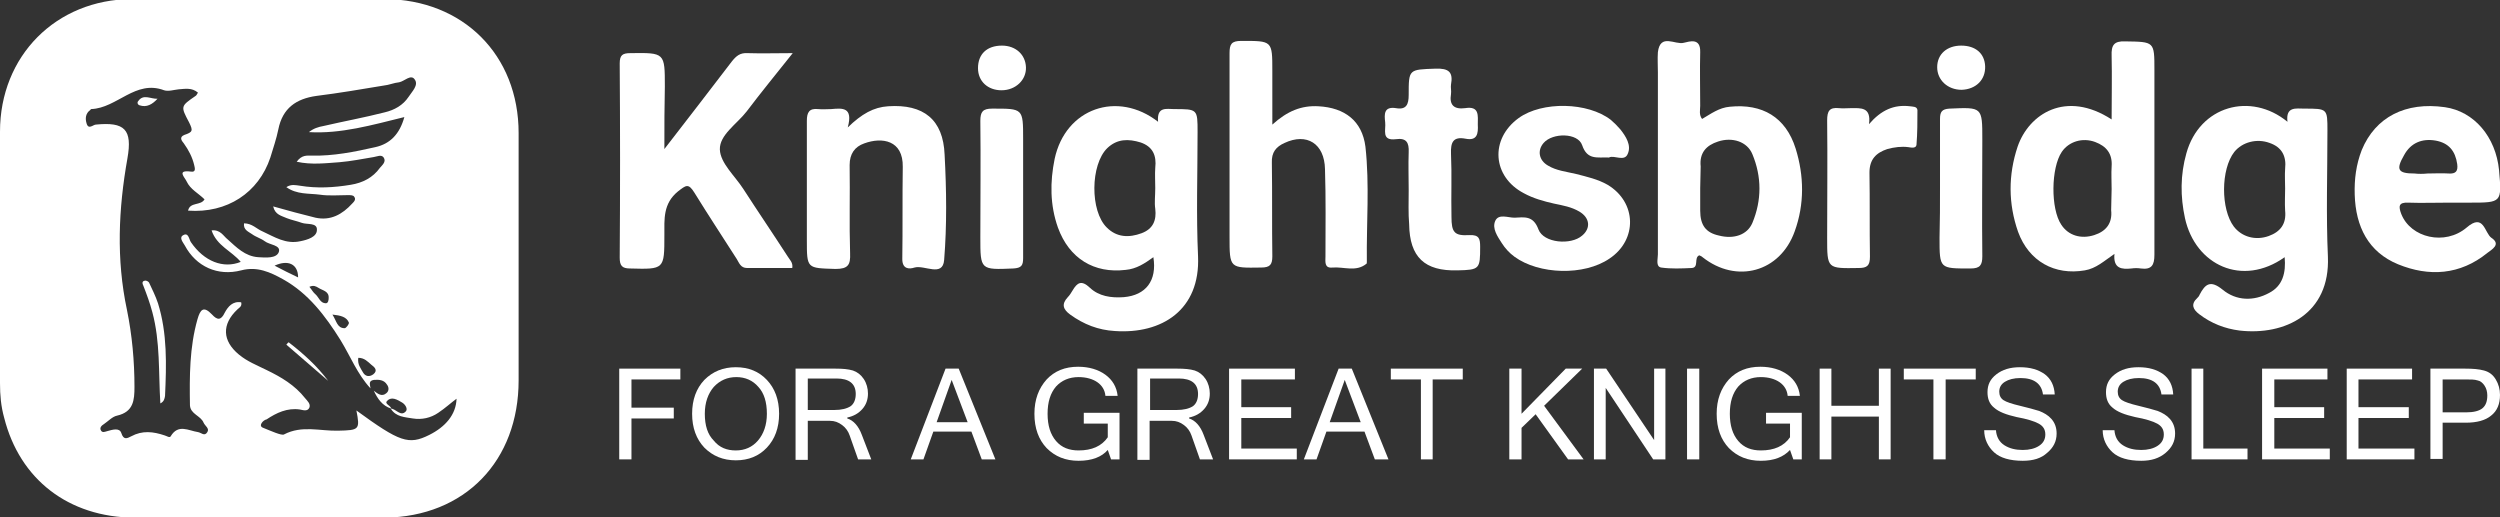
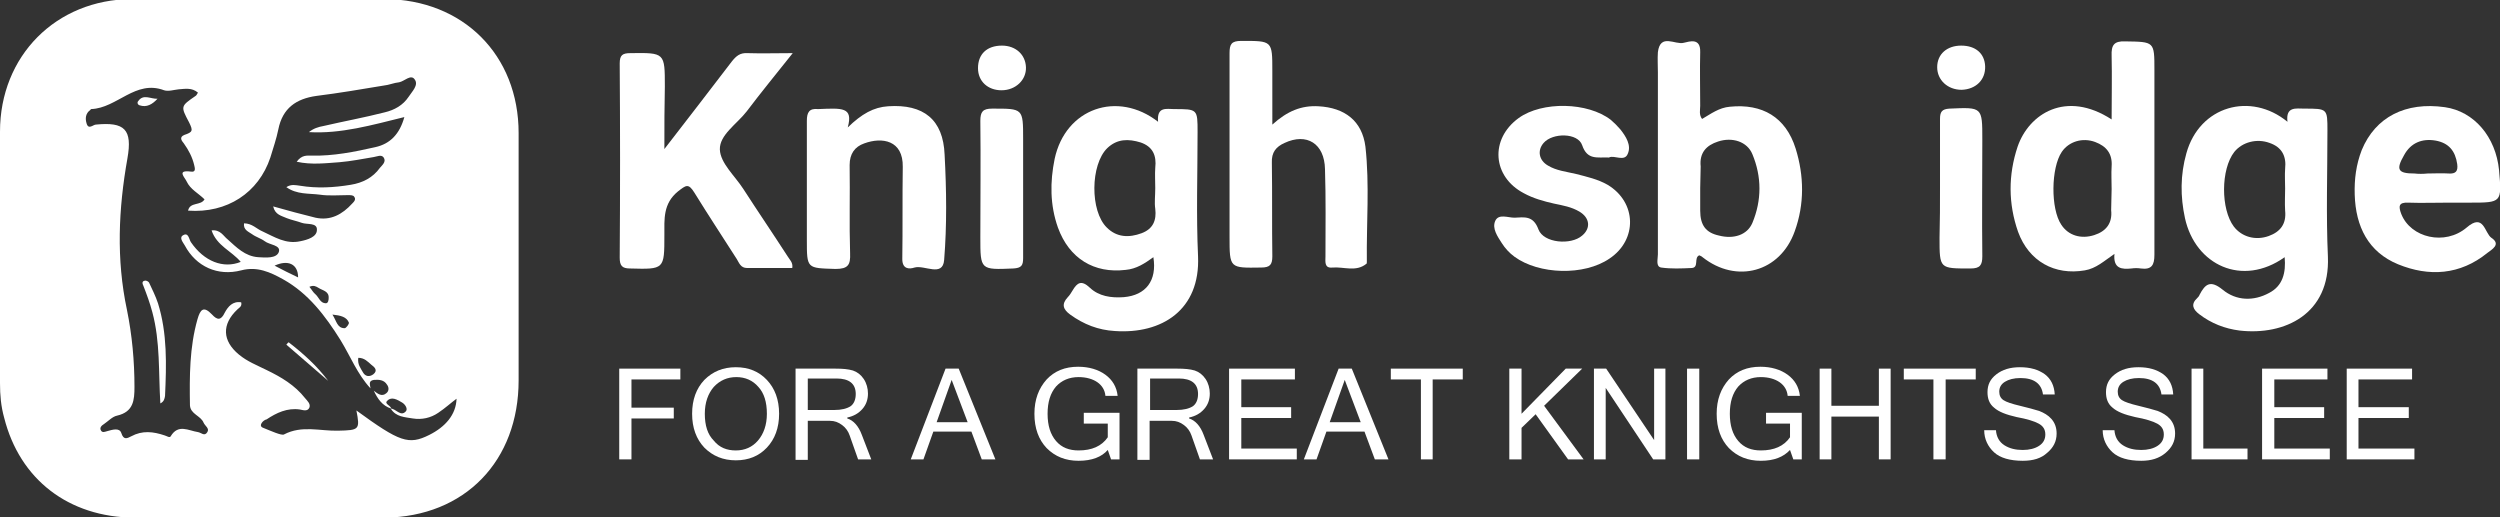
<svg xmlns="http://www.w3.org/2000/svg" version="1.1" id="Layer_1" x="0px" y="0px" viewBox="0 0 531.7 110" style="enable-background:new 0 0 531.7 110;" xml:space="preserve">
  <rect x="0" y="0" width="531.7" height="110" fill="#333333" stroke="none" />
  <style type="text/css">
	.st0{fill:#FFFFFF;}
</style>
  <g>
    <path class="st0" d="M141.3,31.7c5.2-6.7,9.8-12.7,14.4-18.7c0.9-1.1,1.7-1.8,3.3-1.7c3,0.1,6,0,9.6,0c-3.5,4.4-6.7,8.3-9.8,12.4   c-2.1,2.7-5.8,5-5.7,8.1c0.1,2.9,3.2,5.6,5,8.4c3.1,4.8,6.3,9.5,9.4,14.3c0.4,0.7,1.2,1.3,1,2.5c-3.2,0-6.4,0-9.6,0   c-1.4,0-1.7-1.1-2.2-1.9c-3-4.7-6.1-9.4-9-14.1c-1.3-2.1-1.8-1.6-3.5-0.3c-3.2,2.6-2.9,5.9-2.9,9.3c0,7.3,0,7.3-7.3,7.1   c-1.7,0-2.2-0.6-2.2-2.3c0.1-13.8,0.1-27.5,0-41.3c0-1.8,0.6-2.2,2.3-2.2c7.3-0.1,7.3-0.1,7.3,7.1   C141.3,22.6,141.3,26.7,141.3,31.7" />
    <path class="st0" d="M246.3,25.9c-0.3-3.3,1.8-2.7,3.4-2.7c5,0,5,0,5,4.9c0,8.8-0.3,17.6,0.1,26.4c0.5,11.4-7.7,16.6-17.7,15.9   c-3.5-0.2-6.6-1.4-9.5-3.5c-1.5-1.1-1.9-2.2-0.5-3.7c0.4-0.4,0.7-0.9,1-1.4c1-1.7,1.9-2.3,3.7-0.6c1.9,1.8,4.5,2.2,7.2,2   c4.7-0.4,7.1-3.5,6.3-8.5c-1.8,1.3-3.6,2.5-5.9,2.7c-6.7,0.8-12-2.4-14.4-9c-1.7-4.8-1.7-9.7-0.7-14.6   C226.6,23,237.7,19.2,246.3,25.9 M245.7,40c0-1.4-0.1-2.9,0-4.3c0.3-2.6-0.5-4.5-3.1-5.4c-2.6-0.8-5-0.8-7.1,1.2   c-3.6,3.5-3.7,13.4-0.1,16.9c2.1,2.1,4.7,2.2,7.4,1.2c2.4-0.9,3.2-2.7,2.9-5.2C245.5,43.1,245.7,41.6,245.7,40" />
    <path class="st0" d="M485.9,54.7c-9,6.4-19,1.7-21.2-8.3c-1-4.6-1-9.2,0.3-13.8c2.8-10.1,13.7-13.1,21.5-6.7   c-0.4-3.3,1.8-2.8,3.6-2.8c4.9,0,4.9,0,4.9,4.7c0,8.9-0.3,17.9,0.1,26.8c0.5,12.2-9.2,16.8-18.8,15.7c-3.1-0.4-6-1.5-8.6-3.5   c-1.3-1-1.8-2.1-0.4-3.4c0.2-0.2,0.4-0.4,0.5-0.7c1.2-2.3,2.3-3.2,4.9-1.1c2.9,2.4,6.6,2.5,9.9,0.7C485.5,60.8,486.2,58,485.9,54.7    M486,40.1c0-1.4-0.1-2.8,0-4.2c0.3-2.7-0.7-4.6-3.3-5.5c-2.7-1-5.8-0.2-7.5,1.9c-2.9,3.7-2.9,12.2-0.1,15.9c1.7,2.2,4.6,3,7.4,2   c2.5-0.9,3.8-2.6,3.5-5.4C485.9,43.1,486,41.6,486,40.1" />
    <path class="st0" d="M361.4,54.3c-1.2,0.5,0,2.6-1.6,2.7c-2.2,0.1-4.4,0.2-6.5-0.1c-1.2-0.2-0.7-1.8-0.7-2.8c0-12.9,0-25.8,0-38.7   c0-1.4-0.1-2.9,0-4.3c0.5-4.1,3.7-1.5,5.5-2c1.3-0.3,3.6-1.1,3.5,2c-0.1,3.8,0,7.6,0,11.4c0,0.9-0.3,1.9,0.4,2.8   c1.9-1.1,3.6-2.4,5.9-2.6c6.9-0.7,11.9,2.2,14,8.9c1.8,5.8,1.9,11.8-0.2,17.6c-3.1,8.7-12.4,11.2-19.6,5.5   C361.9,54.5,361.6,54.4,361.4,54.3 M361.6,40c0,1.6,0,3.2,0,4.8c0,3.1,1.2,4.7,4,5.3c3.1,0.8,6-0.1,7.1-2.7c2-4.8,2-9.8,0-14.6   c-1.1-2.7-4.3-3.7-7.3-2.7c-2.5,0.8-4,2.4-3.7,5.3C361.7,36.9,361.6,38.5,361.6,40" />
    <path class="st0" d="M449.1,25.4c0-4.6,0.1-9.1,0-13.5c-0.1-2.3,0.5-3.2,2.9-3.1c6.2,0.1,6.2,0,6.2,6.1c0,13.1,0,26.2,0,39.3   c0,2.2-0.6,3.2-2.9,2.9c-0.6-0.1-1.3-0.1-2,0c-2,0.2-3.9,0.1-3.6-3.1c-2.2,1.5-3.9,3.1-6.3,3.5c-6.4,1.1-11.9-1.9-14.2-8.2   c-2.1-6-2.1-12.1-0.1-18.1C431.5,24.2,439.4,19.1,449.1,25.4 M449.1,40.2c0-1.6-0.1-3.2,0-4.8c0.2-2.7-1.1-4.3-3.5-5.2   c-2.7-1-5.6-0.1-7.1,2.1c-2.3,3.4-2.4,12.1-0.1,15.5c1.5,2.3,4.2,3.1,7,2.2c2.5-0.8,3.9-2.5,3.6-5.3   C449,43.2,449.1,41.7,449.1,40.2" />
    <path class="st0" d="M270.6,26.5c3.2-2.9,6.2-4.1,9.8-3.9c5.6,0.3,9.3,3.1,10,8.6c0.9,8.1,0.2,16.3,0.3,24.4c0,0.2,0,0.5-0.1,0.5   c-2.2,1.8-4.8,0.6-7.2,0.8c-1.8,0.2-1.5-1.3-1.5-2.4c0-6.2,0.1-12.3-0.1-18.5c-0.1-5.5-3.9-7.8-8.6-5.6c-1.8,0.8-2.8,2-2.7,4.2   c0.1,6.6,0,13.3,0.1,19.9c0,1.8-0.5,2.4-2.4,2.4c-6.7,0.1-6.7,0.2-6.7-6.6c0-13,0-26,0-39c0-1.9,0.4-2.6,2.5-2.6   c6.6,0,6.6-0.1,6.6,6.4C270.6,18.8,270.6,22.3,270.6,26.5" />
    <path class="st0" d="M520.7,43.1c-2.8,0-5.7,0.1-8.5,0c-2.1-0.1-2.1,0.8-1.5,2.4c2,5.1,9.3,6.8,13.9,2.9c3.7-3.2,3.8,1.2,5.3,2.2   c2.1,1.4,0,2.5-0.9,3.2c-5.8,4.7-12.4,5.1-19,2.4c-6.3-2.6-9-8-9.2-14.8c-0.1-3.3,0.3-6.4,1.5-9.5c2.9-7,9.3-10.3,17.7-9.1   c6.2,0.9,10.8,6.3,11.5,13.4c0.6,6.9,0.6,6.9-6.3,6.9C523.7,43.1,522.2,43.1,520.7,43.1 M516.3,36.9c1.5,0,3-0.1,4.5,0   c1.5,0.1,2-0.5,1.8-2c-0.4-2.8-1.8-4.5-4.6-5c-2.9-0.5-5.3,0.5-6.7,3.1c-1.8,3.1-1.3,3.9,2.2,3.9C514.4,37,515.3,37,516.3,36.9" />
-     <path class="st0" d="M180.3,27.1c3-2.9,5.5-4.3,8.6-4.5c7.5-0.5,11.7,2.8,12,10.3c0.4,7.5,0.5,15-0.1,22.4c-0.3,3.7-4.2,1-6.3,1.6   c-1.2,0.4-2.6,0.3-2.6-1.8c0.1-6.5,0-13.1,0.1-19.6c0.1-5.7-4.4-6.4-8.2-5c-2,0.7-3.1,2.2-3.1,4.6c0.1,6.3-0.1,12.5,0.1,18.8   c0.1,2.4-0.4,3.3-3.1,3.3c-6.1-0.2-6.1,0-6.1-6.2c0-8.4,0-16.9,0-25.3c0-1.8,0.5-2.7,2.4-2.5c0.9,0.1,1.9,0,2.8,0   C179.1,23,181.5,22.7,180.3,27.1" />
+     <path class="st0" d="M180.3,27.1c3-2.9,5.5-4.3,8.6-4.5c7.5-0.5,11.7,2.8,12,10.3c0.4,7.5,0.5,15-0.1,22.4c-0.3,3.7-4.2,1-6.3,1.6   c-1.2,0.4-2.6,0.3-2.6-1.8c0.1-6.5,0-13.1,0.1-19.6c0.1-5.7-4.4-6.4-8.2-5c-2,0.7-3.1,2.2-3.1,4.6c0.1,6.3-0.1,12.5,0.1,18.8   c0.1,2.4-0.4,3.3-3.1,3.3c-6.1-0.2-6.1,0-6.1-6.2c0-8.4,0-16.9,0-25.3c0-1.8,0.5-2.7,2.4-2.5C179.1,23,181.5,22.7,180.3,27.1" />
    <path class="st0" d="M342.2,33.5c-2.5-0.1-4.6,0.6-5.7-2.6c-0.9-2.7-6.3-2.7-8.2-0.5c-1.4,1.6-1,3.7,0.9,4.8c1.8,1.1,3.9,1.3,6,1.8   c2.3,0.6,4.6,1.1,6.7,2.3c6.2,3.7,6.4,11.7,0.4,15.7c-5.4,3.7-15,3.4-20.2-0.4c-1.1-0.8-2-1.8-2.7-2.9c-0.9-1.4-2.1-3.1-1.4-4.7   c0.7-1.6,2.7-0.7,4.1-0.7c2.1-0.1,4-0.5,5.1,2.5c1.1,2.9,6.9,3.4,9.3,1.3c1.9-1.6,1.6-3.8-0.6-5.1c-1.7-1-3.5-1.3-5.4-1.7   c-2.2-0.5-4.4-1.1-6.4-2.2c-6.7-3.5-7.3-11.5-1.1-16c5-3.6,14.7-3.4,19.6,0.4c0.7,0.6,1.4,1.3,2,2c1.2,1.5,2.4,3.4,1.6,5.2   C345.5,34.5,343.3,32.9,342.2,33.5" />
-     <path class="st0" d="M299.6,40.4c0-2.7-0.1-5.3,0-8c0.1-2.1-0.5-3.1-2.7-2.8c-3.2,0.4-2.1-2-2.3-3.6c-0.2-1.7-0.3-3.4,2.3-3   c2.2,0.4,2.7-0.8,2.7-2.8c0-5.5,0-5.4,5.7-5.6c2.8-0.1,3.8,0.7,3.3,3.4c-0.1,0.6,0.1,1.3,0,2c-0.4,2.4,0.7,3.3,3,3   c3.1-0.5,2.7,1.6,2.7,3.5c0.1,1.9-0.1,3.5-2.6,3c-2.6-0.5-3.2,0.7-3.1,3.2c0.2,4.5,0,8.9,0.1,13.4c0,3.3,0.6,4.1,3.8,3.9   c2.1-0.1,2.3,0.8,2.3,2.5c0,4.7-0.1,4.9-4.8,5c-7,0.2-10.2-2.8-10.3-9.8C299.5,45.4,299.6,42.9,299.6,40.4L299.6,40.4z" />
-     <path class="st0" d="M397.5,26.4c2.6-3,5.3-4.2,8.7-3.8c0.6,0.1,1.5,0,1.6,0.8c0,2.5,0,4.9-0.2,7.4c-0.1,0.8-1.1,0.6-1.7,0.5   c-1.5-0.2-3,0-4.5,0.4c-2.4,0.8-3.8,2.2-3.8,5c0.1,6,0,11.9,0.1,17.9c0,1.9-0.6,2.4-2.4,2.4c-6.7,0.1-6.7,0.2-6.7-6.4   c0-8.3,0.1-16.7,0-25c0-2,0.5-2.8,2.5-2.6c0.8,0.1,1.7,0,2.6,0C395.7,23,398,22.7,397.5,26.4" />
    <path class="st0" d="M217.6,40.1c0,4.9,0,9.9,0,14.8c0,1.6-0.4,2.1-2.1,2.2c-7,0.3-7,0.3-7-6.6c0-8.3,0.1-16.5,0-24.8   c0-1.9,0.5-2.6,2.5-2.6c6.6,0,6.6-0.1,6.6,6.5C217.6,33.1,217.6,36.6,217.6,40.1" />
    <path class="st0" d="M412.6,39.8c0-4.8,0-9.7,0-14.5c0-1.5,0.4-2.1,2-2.2c7-0.3,7-0.4,7,6.6c0,8.3-0.1,16.5,0,24.8   c0,1.9-0.5,2.6-2.5,2.6c-6.6,0-6.6,0.1-6.6-6.5C412.6,47,412.6,43.4,412.6,39.8" />
    <path class="st0" d="M213.1,9.7c2.9,0,5,1.9,5.1,4.6c0.1,2.7-2.2,4.9-5.2,4.9c-2.9,0-5-1.9-5-4.7C208,11.5,209.9,9.7,213.1,9.7" />
    <path class="st0" d="M417.1,9.7c3.1,0,5,1.7,5.1,4.4c0.1,2.9-2,4.9-5,5c-3,0-5.2-2.1-5.2-4.8C412,11.5,414.1,9.7,417.1,9.7" />
    <path class="st0" d="M55-0.2c8.9,0,17.8,0,26.8,0c16.7,0.1,28.5,11.9,28.5,28.5c0,17.5,0,35.1,0,52.6c0,17.1-11.4,29-28.5,29.2   c-17.7,0.2-35.5,0.2-53.2,0c-14.1-0.1-24.4-8.2-27.7-21.2C0.2,86.4,0,84,0,81.5C0,63.7,0,45.8,0,28C0,11.9,11.9-0.1,28-0.2   C37-0.3,46-0.2,55-0.2 M78.8,82.6c-2.8-3-4.3-6.9-6.4-10.3c-3.2-5.1-6.8-9.9-12.2-12.9c-2.7-1.5-5.5-2.8-8.9-1.9   c-5,1.3-9.6-0.8-12-5.3c-0.4-0.7-1.3-1.7-0.3-2.2c1.1-0.6,1.2,0.9,1.6,1.5c2.8,4.1,6.9,5.7,10.6,4.2c-1.9-2.3-5.1-3.4-6.2-6.7   c1.9-0.2,2.5,1.2,3.4,1.9c1.9,1.7,3.7,3.6,6.5,3.8c1.6,0.1,3.9,0.3,4.4-1.1c0.5-1.5-2-1.5-3-2.3c-0.8-0.6-1.9-0.9-2.7-1.5   c-0.7-0.5-1.9-0.9-1.7-2.3c1.7,0,2.7,1.2,3.9,1.7c2.6,1.2,5,2.8,8.1,2.1c1.5-0.3,3.5-0.9,3.5-2.4c0.1-1.6-2.1-1.1-3.2-1.5   c-1.1-0.4-2.2-0.6-3.2-1c-1.1-0.5-2.5-0.7-2.9-2.5c3.2,0.9,6.1,1.7,9,2.4c3.2,0.7,5.7-0.7,7.8-3c0.4-0.4,0.9-0.9,0.4-1.5   c-0.2-0.3-0.8-0.3-1.3-0.3c-2,0-4,0.2-6-0.1c-2.3-0.3-4.9,0-7.1-1.6c1.1-0.7,2-0.4,2.9-0.3c3.6,0.6,7.2,0.4,10.8-0.2   c2.5-0.4,4.7-1.5,6.2-3.6c0.5-0.6,1.4-1.3,0.8-2.2c-0.5-0.7-1.4-0.2-2.1-0.1c-2.4,0.4-4.9,0.9-7.3,1.1c-2.9,0.2-5.9,0.6-9.1-0.1   c1.1-1.5,2.2-1.3,3.2-1.3c4.6,0.1,9.1-0.8,13.5-1.8c3.2-0.7,5.2-2.8,6.2-6.4c-6.9,1.7-13.5,3.6-20.3,3.2c1-0.8,2-1.1,3.1-1.3   c4.3-1,8.7-1.8,13-2.9c2.1-0.5,3.9-1.5,5.1-3.3c0.7-1.1,2.2-2.5,1.3-3.7c-0.8-1.2-2.2,0.4-3.3,0.6c-1.1,0.1-2.2,0.6-3.3,0.7   c-4.8,0.8-9.5,1.6-14.3,2.2c-4.3,0.6-7.2,2.6-8.1,7.1c-0.4,2-1.1,4-1.7,6c-2.5,7.5-9.2,11.9-17.5,11.3c0.4-1.9,2.7-1,3.5-2.4   c-1.3-1.3-3-2.1-3.8-3.8c-0.4-0.9-2.2-2.5,0.9-2.1c1.2,0.2,0.8-0.9,0.7-1.4c-0.4-1.7-1.2-3.2-2.2-4.6c-0.4-0.5-1.1-1.3,0.1-1.8   c1.8-0.6,1.9-0.9,1-2.7c-1.8-3.4-1.8-3.4,1.4-5.6c0.2-0.1,0.3-0.4,0.5-0.7c-1.3-1.1-2.7-0.8-4.1-0.7c-1,0.1-2.2,0.5-3.1,0.2   c-6.1-2.3-10,3.8-15.5,4c-0.1,0-0.1,0.1-0.2,0.2c-1,0.7-1.1,1.8-0.8,2.8c0.4,1.5,1.4,0.3,2,0.3c6.1-0.6,7.8,1,6.7,7.2   c-1.9,10.7-2.4,21.4-0.1,32.2c1.1,5.4,1.6,10.9,1.6,16.4c0,2.8-0.2,5.3-3.7,6.1c-1,0.2-1.9,1.2-2.8,1.8c-0.5,0.3-1,0.8-0.6,1.4   c0.3,0.5,0.9,0.2,1.3,0.1c1.1-0.3,2.6-0.8,3,0.4c0.5,1.6,1.3,1.1,2.1,0.7c2.4-1.3,4.7-1,7.1-0.2c0.4,0.1,1.1,0.6,1.3,0.2   c1.6-2.7,3.8-1.2,5.8-0.9c0.7,0.1,1.4,1,2,0c0.5-0.8-0.5-1.3-0.8-2c-0.6-1.5-2.8-1.8-2.9-3.7c-0.1-6.2-0.1-12.3,1.6-18.3   c0.6-2.1,1.3-2.9,3.1-1c1.1,1.2,1.9,1.3,2.7-0.4c0.7-1.3,1.7-2.5,3.5-2.2c0.2,0.9-0.4,1.1-0.8,1.5c-3.4,3.2-3.2,6.7,0.3,9.6   c1.8,1.5,3.9,2.3,5.9,3.3c3.1,1.5,6,3.2,8.2,6c0.5,0.6,1.2,1.2,0.9,2c-0.4,0.9-1.4,0.5-2,0.4c-2.7-0.4-5,0.7-7.1,2.1   C56,89.3,54.8,90.6,56,91c1.5,0.6,3.9,1.7,4.4,1.4c3.8-2,7.7-0.7,11.5-0.8c4.5-0.1,4.7-0.2,3.9-4.3c9.2,6.7,11.1,7.4,15.5,5.2   c3.4-1.7,5.7-4.3,5.8-7.7c-1.1,0.8-2.4,2-3.9,3c-1.6,1.1-3.5,1.5-5.4,1.2c-1.7-0.3-3.6-0.3-4.7-2.1c1.1,0,2.1,1.8,3.2,0.6   c0.5-0.5-0.1-1.5-0.8-1.9c-1-0.6-2.2-1.3-3.1-0.4c-0.8,0.7,0.7,1,0.8,1.7c-1.9-0.6-2.9-2.1-3.7-3.8c0.8,0.6,1.7,1.4,2.7,0.5   c0.6-0.5,0.5-1.3,0.1-1.8c-0.6-1-1.7-1.1-2.8-1C78.3,81,78.7,81.8,78.8,82.6 M76.2,76.1c-0.2,1.4,0.5,2.2,1,3.1   c0.5,0.9,1.4,1,2.2,0.4c1-0.8,0.3-1.5-0.4-2C78.2,76.9,77.5,76.1,76.2,76.1 M63.4,59c0-2.9-2.2-3.8-5-2.5   C60.1,57.4,61.7,58.2,63.4,59 M65.8,61c0.5,0.6,0.8,1.2,1.3,1.6c0.7,0.6,1,1.9,2.2,1.9c0.5,0,0.6-0.7,0.6-1.1   c0.1-1.5-1.3-1.6-2.2-2.2C67.2,60.9,66.7,60.6,65.8,61 M70.7,66.9c0.9,1.4,1,2.9,2.6,2.9c0.3,0,1-0.9,0.9-1.2   C73.7,67.4,72.5,67.1,70.7,66.9" />
    <path class="st0" d="M34.1,85.8c-0.4-6.6,0-13.1-1.7-19.4c-0.5-1.9-1.2-3.8-1.9-5.6c-0.2-0.4-0.4-1,0.3-1.1   c0.3-0.1,0.8,0.2,0.9,0.4c0.7,1.5,1.4,2.9,1.9,4.4c2,6.4,1.8,13.1,1.5,19.7C35,84.8,34.9,85.4,34.1,85.8" />
    <path class="st0" d="M61.4,72.8c3.1,2.4,6,5,8.4,8.2c-3-2.6-5.9-5.1-8.9-7.7C61.1,73.1,61.2,72.9,61.4,72.8" />
    <path class="st0" d="M33.5,21c-1.1,1.2-2.3,1.9-3.8,1.4c-0.4-0.1-0.6-0.6-0.3-0.9C30.5,19.9,32.1,21.1,33.5,21" />
    <polygon class="st0" points="144.7,80.7 134.3,80.7 134.3,86.7 143.3,86.7 143.3,89 134.3,89 134.3,97.7 131.7,97.7 131.7,78.4    144.7,78.4  " />
    <path class="st0" d="M156.5,78.1c2.7,0,4.9,0.9,6.6,2.7c1.7,1.8,2.6,4.2,2.6,7.2c0,3-0.9,5.4-2.6,7.2c-1.7,1.8-3.9,2.7-6.6,2.7   c-2.7,0-4.9-0.9-6.7-2.7c-1.7-1.8-2.6-4.2-2.6-7.2c0-3,0.9-5.4,2.6-7.2C151.6,79,153.8,78.1,156.5,78.1 M156.5,95.8   c1.9,0,3.5-0.7,4.7-2.1c1.2-1.4,1.9-3.3,1.9-5.7c0-2.5-0.6-4.4-1.8-5.7c-1.2-1.4-2.8-2.1-4.7-2.1c-1.9,0-3.5,0.7-4.8,2.1   c-1.2,1.4-1.9,3.3-1.9,5.7c0,2.5,0.6,4.4,1.9,5.7C153,95.2,154.6,95.8,156.5,95.8" />
    <path class="st0" d="M185.3,97.7h-2.8l-1.8-5.1c-0.3-0.9-0.9-1.7-1.6-2.2c-0.8-0.6-1.6-0.9-2.6-0.9h-4.7v8.3h-2.6V78.4h8.5   c1.5,0,2.7,0.1,3.7,0.4c0.9,0.3,1.7,0.9,2.3,1.8c0.6,0.9,0.9,2,0.9,3.1c0,1.3-0.4,2.4-1.2,3.3c-0.8,0.9-1.8,1.5-3.2,1.8V89   c1.3,0.4,2.4,1.6,3.1,3.5L185.3,97.7z M171.7,87.2h5.7c1.6,0,2.7-0.3,3.5-0.8c0.7-0.5,1.1-1.4,1.1-2.6c0-2.2-1.4-3.3-4.1-3.3h-6.1   V87.2z" />
    <path class="st0" d="M211.7,97.7h-2.9l-2.2-5.9h-8.1l-2.1,5.9h-2.7l7.4-19.3h2.8L211.7,97.7z M205.8,89.8l-3.4-9l-3.2,9H205.8z" />
    <path class="st0" d="M229.4,98c-2.8,0-5-0.9-6.8-2.7c-1.7-1.8-2.6-4.2-2.6-7.3c0-3,0.9-5.4,2.6-7.3c1.7-1.8,3.9-2.7,6.7-2.7   c2.3,0,4.3,0.6,5.8,1.7c1.5,1.1,2.4,2.6,2.6,4.5h-2.6c-0.1-1.2-0.7-2.2-1.7-2.9c-1-0.7-2.4-1.1-4-1.1c-2,0-3.6,0.7-4.8,2   c-1.2,1.4-1.8,3.3-1.8,5.8c0,2.5,0.6,4.4,1.8,5.8c1.2,1.4,2.8,2,4.8,2c2.8,0,4.9-0.9,6.2-2.8v-2.9h-5.1v-2.3h7.6v9.9h-1.8l-0.7-2   C234.3,97.2,232.2,98,229.4,98" />
    <path class="st0" d="M258,97.7h-2.8l-1.8-5.1c-0.3-0.9-0.9-1.7-1.6-2.2c-0.8-0.6-1.6-0.9-2.6-0.9h-4.7v8.3h-2.6V78.4h8.5   c1.5,0,2.7,0.1,3.7,0.4c0.9,0.3,1.7,0.9,2.3,1.8c0.6,0.9,0.9,2,0.9,3.1c0,1.3-0.4,2.4-1.2,3.3c-0.8,0.9-1.8,1.5-3.2,1.8V89   c1.3,0.4,2.4,1.6,3.1,3.5L258,97.7z M244.5,87.2h5.7c1.6,0,2.7-0.3,3.5-0.8c0.7-0.5,1.1-1.4,1.1-2.6c0-2.2-1.4-3.3-4.1-3.3h-6.1   V87.2z" />
    <polygon class="st0" points="275.8,97.7 261.4,97.7 261.4,78.4 275.4,78.4 275.4,80.7 264,80.7 264,86.6 274.6,86.6 274.6,88.9    264,88.9 264,95.4 275.8,95.4  " />
    <path class="st0" d="M295.3,97.7h-2.9l-2.2-5.9h-8.1l-2.1,5.9h-2.7l7.4-19.3h2.8L295.3,97.7z M289.4,89.8l-3.4-9l-3.2,9H289.4z" />
    <polygon class="st0" points="311.1,80.7 304.7,80.7 304.7,97.7 302.2,97.7 302.2,80.7 295.8,80.7 295.8,78.4 311.1,78.4  " />
    <polygon class="st0" points="336.8,97.7 333.5,97.7 326.6,88.1 323.6,91 323.6,97.7 321,97.7 321,78.4 323.6,78.4 323.6,88    333,78.4 336.5,78.4 328.4,86.3  " />
    <polygon class="st0" points="354.2,97.7 351.6,97.7 341.5,82.5 341.5,97.7 339,97.7 339,78.4 341.6,78.4 351.8,93.6 351.8,78.4    354.2,78.4  " />
    <rect x="358.8" y="78.4" class="st0" width="2.6" height="19.3" />
    <path class="st0" d="M374.5,98c-2.8,0-5-0.9-6.8-2.7c-1.7-1.8-2.6-4.2-2.6-7.3c0-3,0.9-5.4,2.6-7.3c1.7-1.8,3.9-2.7,6.7-2.7   c2.3,0,4.3,0.6,5.8,1.7c1.5,1.1,2.4,2.6,2.6,4.5h-2.6c-0.1-1.2-0.7-2.2-1.7-2.9c-1-0.7-2.4-1.1-4-1.1c-2,0-3.6,0.7-4.8,2   c-1.2,1.4-1.8,3.3-1.8,5.8c0,2.5,0.6,4.4,1.8,5.8c1.2,1.4,2.8,2,4.8,2c2.8,0,4.9-0.9,6.2-2.8v-2.9h-5.1v-2.3h7.6v9.9h-1.8l-0.7-2   C379.3,97.2,377.3,98,374.5,98" />
    <polygon class="st0" points="402.1,97.7 399.6,97.7 399.6,88.6 389.5,88.6 389.5,97.7 387,97.7 387,78.4 389.5,78.4 389.5,86.3    399.6,86.3 399.6,78.4 402.1,78.4  " />
    <polygon class="st0" points="420.2,80.7 413.8,80.7 413.8,97.7 411.2,97.7 411.2,80.7 404.9,80.7 404.9,78.4 420.2,78.4  " />
    <path class="st0" d="M430.2,98c-2.7,0-4.8-0.6-6.1-1.8c-1.3-1.2-2.1-2.8-2.1-4.7h2.5c0.1,1.4,0.7,2.5,1.8,3.2c1.1,0.7,2.4,1,3.9,1   c1.4,0,2.6-0.3,3.5-0.9c0.9-0.6,1.3-1.4,1.3-2.4c0-1.1-0.5-1.8-1.4-2.3c-0.9-0.5-2.5-1-4.7-1.4c-2.2-0.5-3.8-1.1-4.8-2   c-1-0.8-1.4-1.9-1.4-3.3c0-1.6,0.6-2.8,1.9-3.8c1.3-1,2.9-1.5,5-1.5c2.2,0,3.9,0.5,5.3,1.5c1.3,1,2,2.4,2.1,4.3h-2.5   c-0.3-2.3-1.9-3.5-4.8-3.5c-1.4,0-2.5,0.3-3.3,0.8c-0.8,0.5-1.2,1.2-1.2,2.1c0,0.8,0.3,1.4,0.9,1.8c0.6,0.4,1.8,0.8,3.5,1.2   c1.7,0.4,3.1,0.8,4.1,1.1c1,0.4,1.9,0.9,2.6,1.7c0.7,0.8,1.1,1.8,1.1,3.1c0,1.7-0.7,3-2,4.1C434.1,97.5,432.4,98,430.2,98" />
    <path class="st0" d="M455.4,98c-2.7,0-4.8-0.6-6.1-1.8c-1.3-1.2-2.1-2.8-2.1-4.7h2.5c0.1,1.4,0.7,2.5,1.8,3.2c1.1,0.7,2.4,1,3.9,1   c1.4,0,2.6-0.3,3.5-0.9c0.9-0.6,1.3-1.4,1.3-2.4c0-1.1-0.5-1.8-1.4-2.3c-0.9-0.5-2.5-1-4.7-1.4c-2.2-0.5-3.8-1.1-4.8-2   c-1-0.8-1.4-1.9-1.4-3.3c0-1.6,0.6-2.8,1.9-3.8c1.3-1,2.9-1.5,5-1.5c2.2,0,3.9,0.5,5.3,1.5c1.3,1,2,2.4,2.1,4.3h-2.5   c-0.3-2.3-1.9-3.5-4.8-3.5c-1.4,0-2.5,0.3-3.3,0.8c-0.8,0.5-1.2,1.2-1.2,2.1c0,0.8,0.3,1.4,0.9,1.8c0.6,0.4,1.8,0.8,3.5,1.2   c1.7,0.4,3.1,0.8,4.1,1.1c1,0.4,1.9,0.9,2.6,1.7c0.7,0.8,1.1,1.8,1.1,3.1c0,1.7-0.7,3-2,4.1C459.2,97.5,457.5,98,455.4,98" />
    <polygon class="st0" points="478,97.7 466.1,97.7 466.1,78.4 468.6,78.4 468.6,95.4 478,95.4  " />
    <polygon class="st0" points="495.5,97.7 481.1,97.7 481.1,78.4 495,78.4 495,80.7 483.7,80.7 483.7,86.6 494.3,86.6 494.3,88.9    483.7,88.9 483.7,95.4 495.5,95.4  " />
    <polygon class="st0" points="513.5,97.7 499.1,97.7 499.1,78.4 513,78.4 513,80.7 501.6,80.7 501.6,86.6 512.3,86.6 512.3,88.9    501.6,88.9 501.6,95.4 513.5,95.4  " />
-     <path class="st0" d="M517.1,78.4h7.2c1.6,0,2.9,0.1,4,0.4c1.1,0.3,1.9,0.9,2.5,1.9c0.6,1,0.9,2.1,0.9,3.3c0,1.9-0.6,3.4-1.9,4.4   c-1.2,1-3,1.5-5.4,1.5h-4.9v7.7h-2.6V78.4z M519.6,87.7h4.9c1.6,0,2.8-0.3,3.5-0.9c0.7-0.6,1-1.5,1-2.7c0-0.8-0.2-1.5-0.6-2.1   c-0.4-0.6-0.9-1-1.5-1.1c-0.6-0.2-1.4-0.2-2.6-0.2h-4.8V87.7z" />
  </g>
</svg>